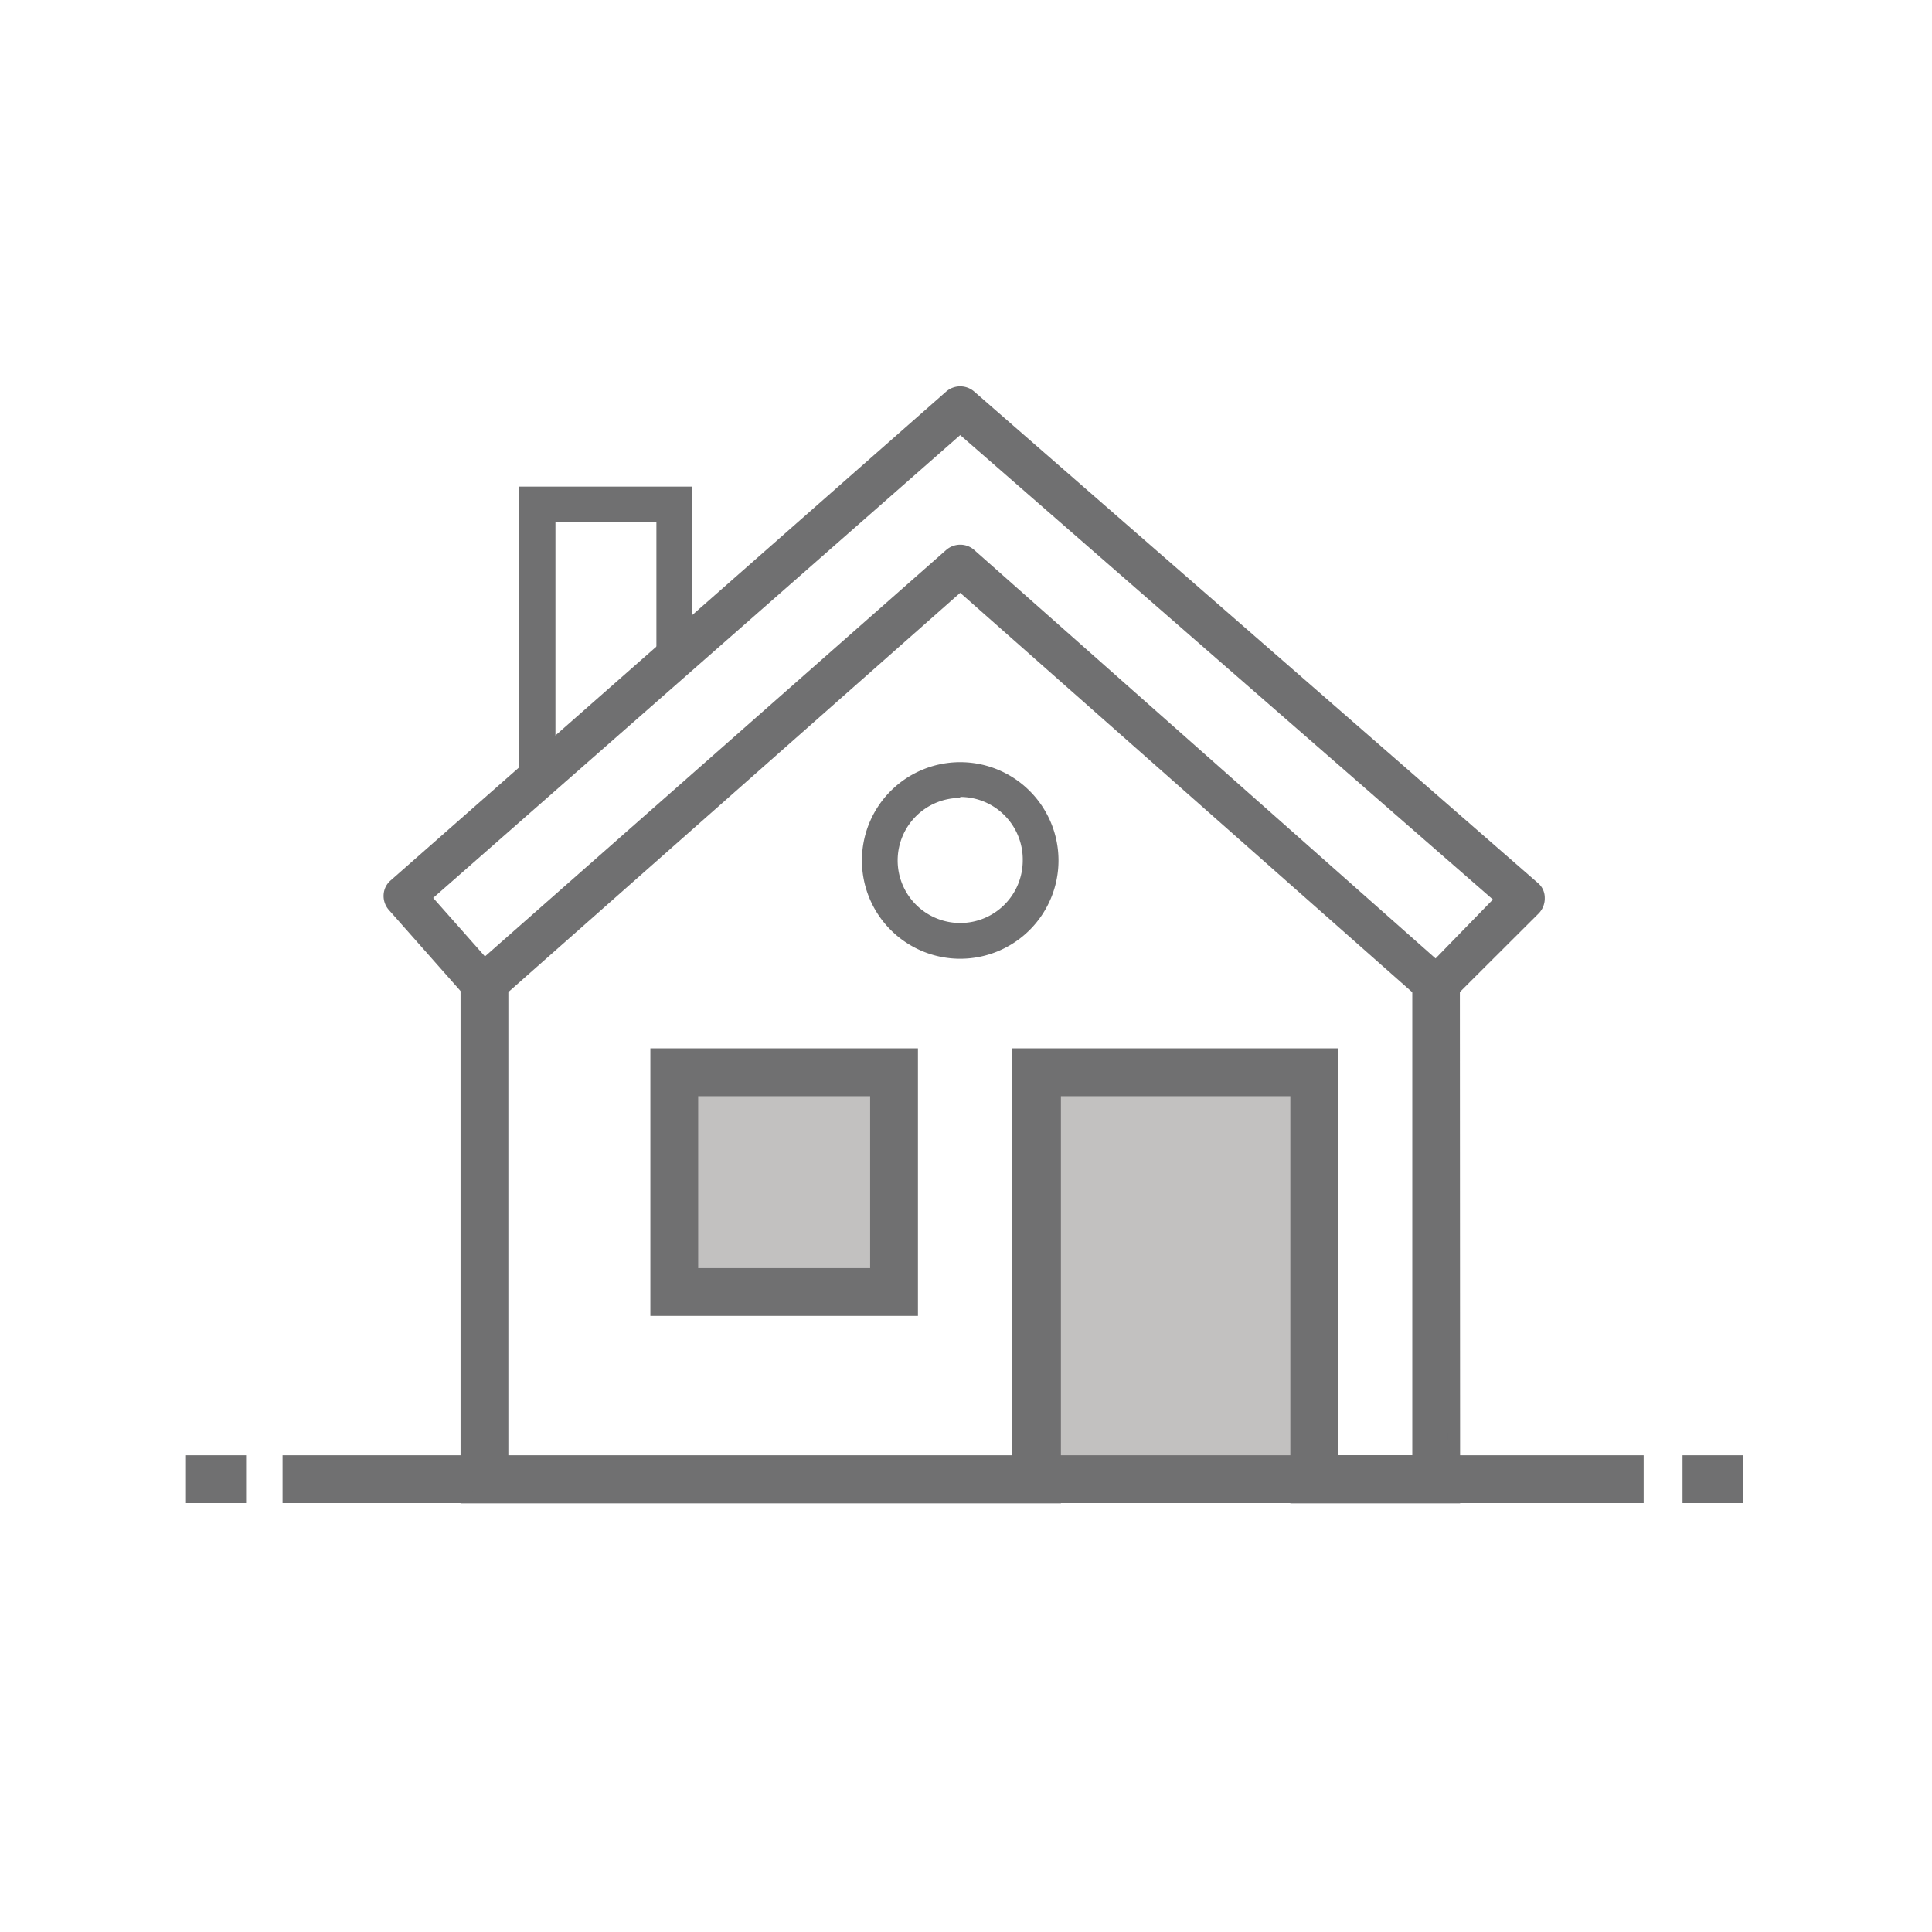
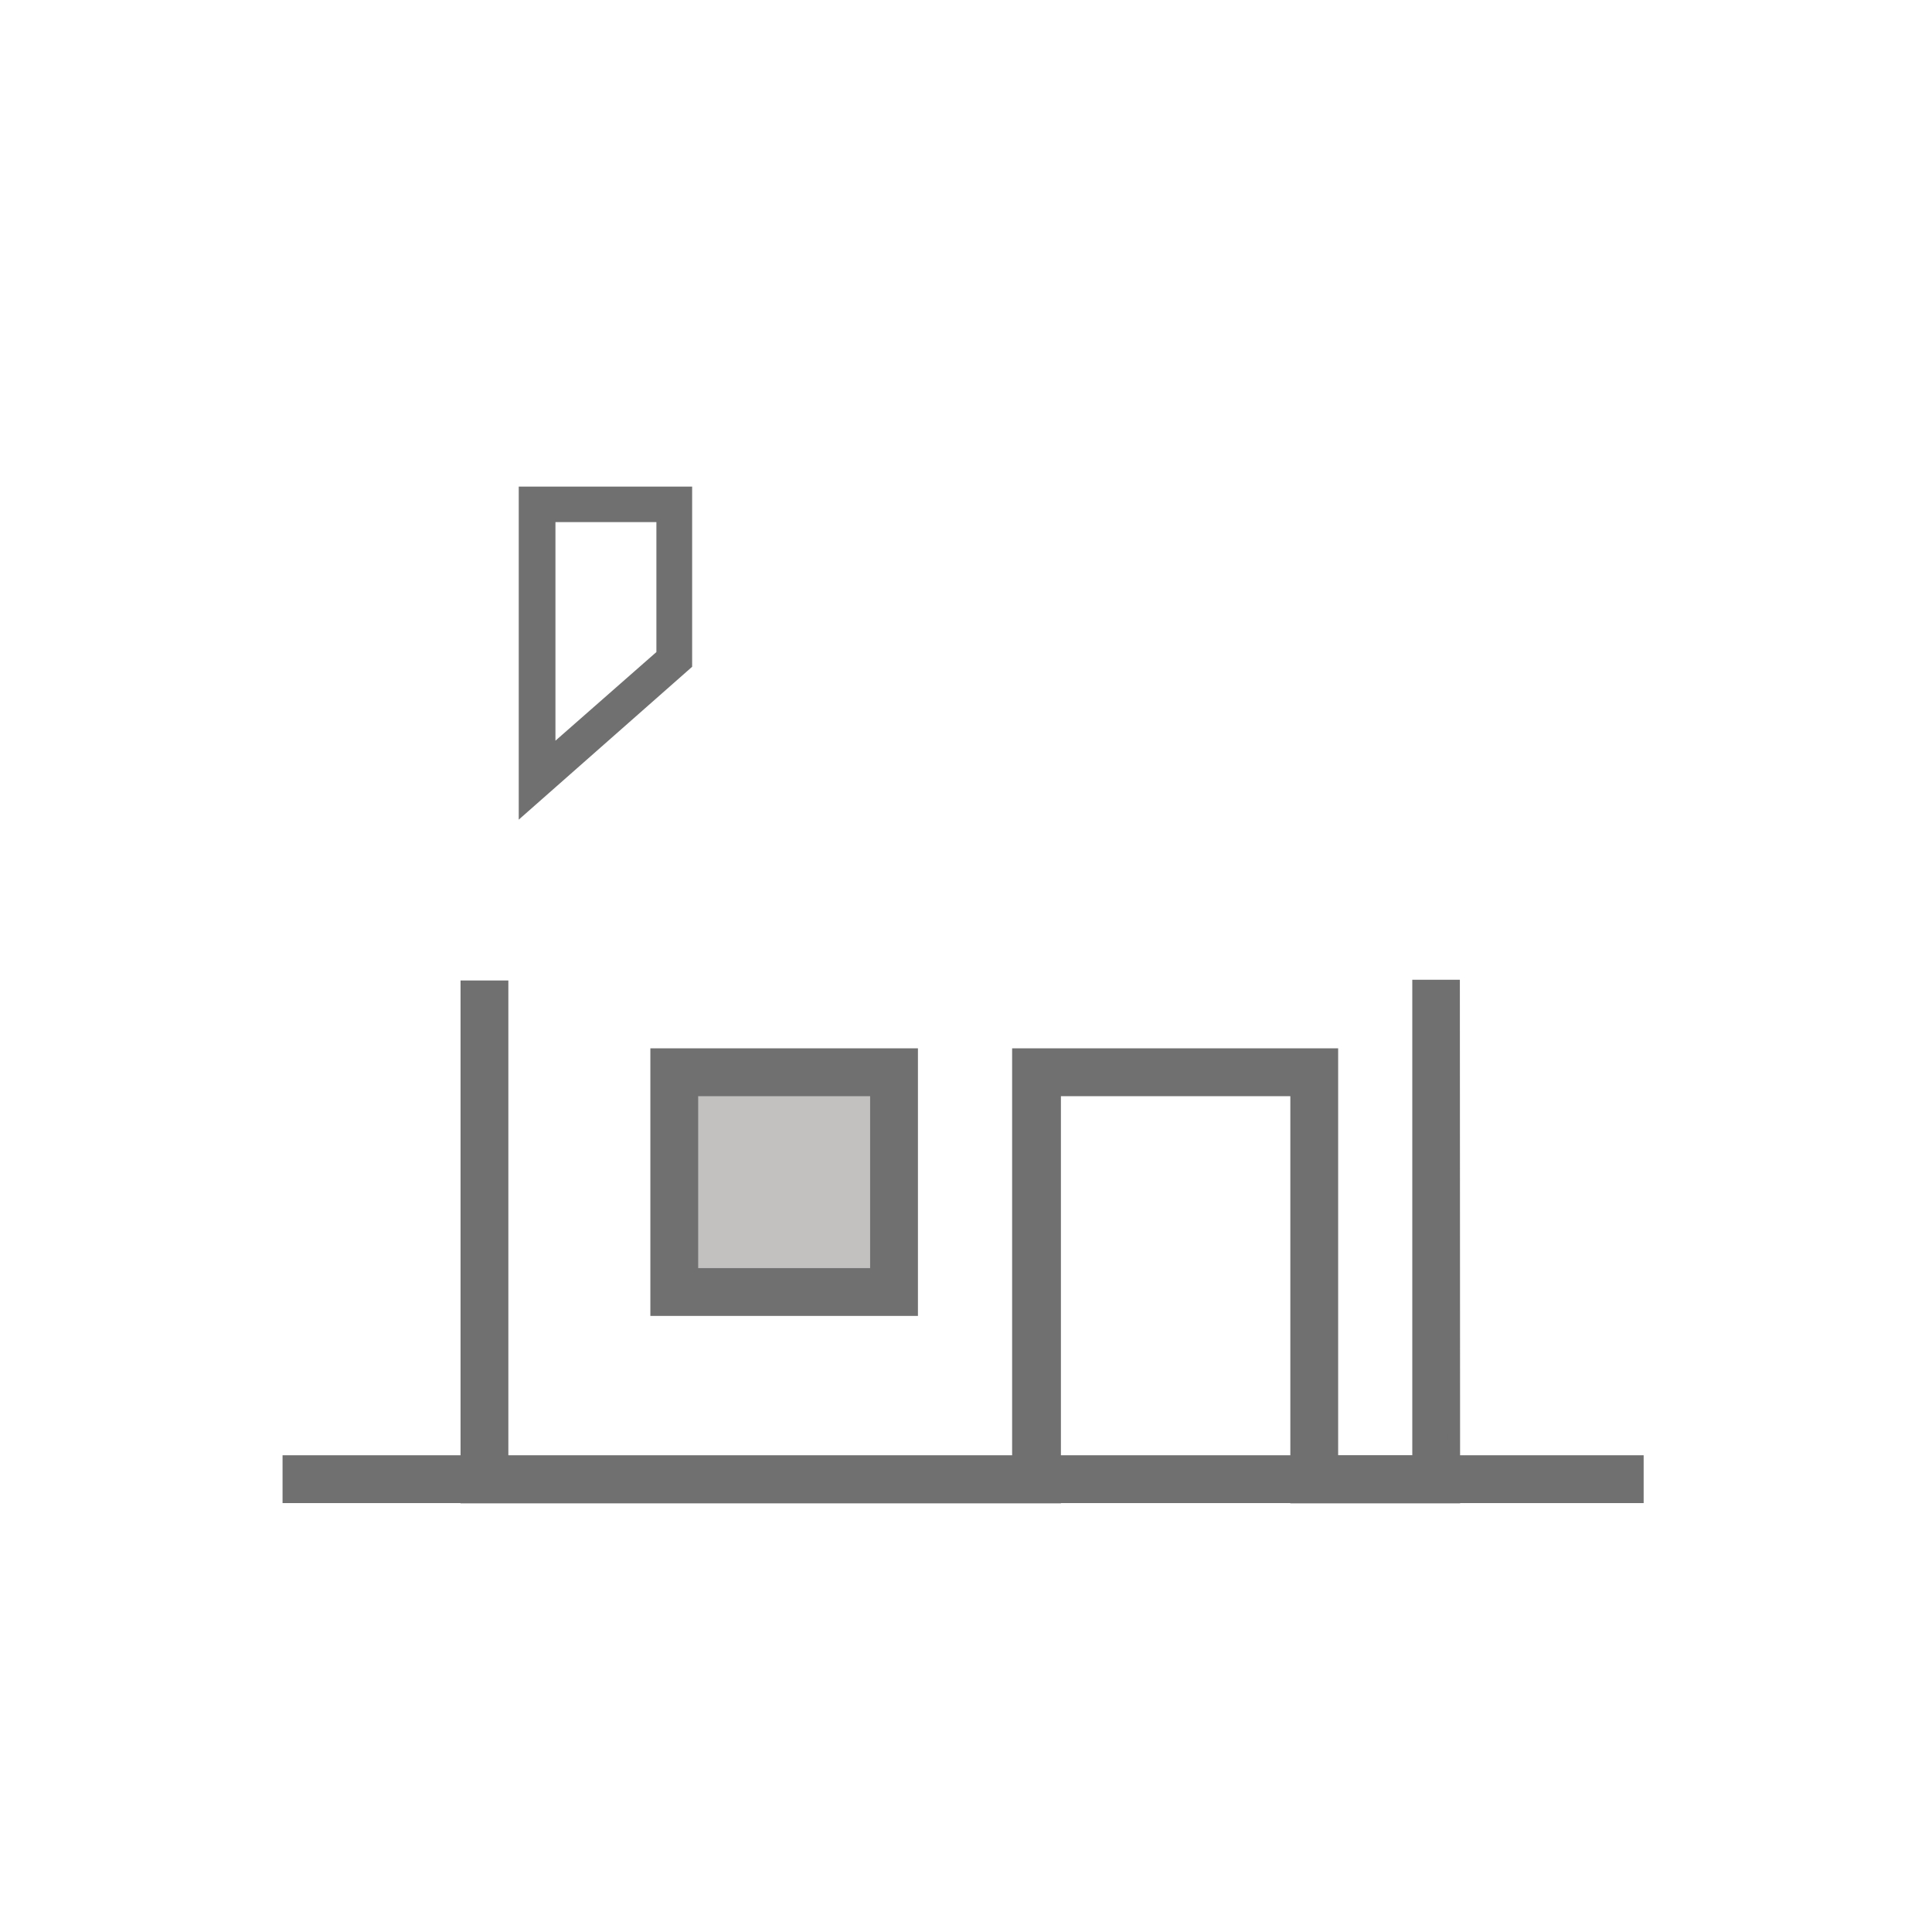
<svg xmlns="http://www.w3.org/2000/svg" id="Layer_1" data-name="Layer 1" viewBox="0 0 80 80">
  <defs>
    <style>.cls-1{fill:#c2c1c0;}.cls-2,.cls-3,.cls-4{fill:#707071;}.cls-2,.cls-3{stroke:#707071;stroke-miterlimit:10;}.cls-2{stroke-width:0.5px;}.cls-3{stroke-width:0.25px;}</style>
  </defs>
  <title>PL-Icons</title>
-   <rect class="cls-1" x="43.07" y="44.22" width="11.49" height="17.03" />
  <rect class="cls-1" x="27.9" y="43.66" width="9.67" height="9.67" />
  <rect class="cls-2" x="11.95" y="60.51" width="55.86" height="1.48" />
-   <rect class="cls-2" x="69.92" y="60.51" width="1.99" height="1.48" />
-   <rect class="cls-2" x="7.95" y="60.51" width="1.99" height="1.48" />
  <path class="cls-2" d="M60.21,62H53.68V45.14h-10V62H19.32l0-21.15h1.48l0,19.69H42.16V43.66h13V60.51h3.57l0-19.69h1.47ZM37.76,54.24H27.18V43.66H37.76Zm-9.1-1.48h7.62V45.14H28.66Z" />
-   <path class="cls-3" d="M59.49,41.56a.74.74,0,0,1-.49-.18l-19.24-17-19.24,17a.81.81,0,0,1-.53.18.72.72,0,0,1-.51-.25l-3.29-3.72a.75.75,0,0,1-.18-.54.71.71,0,0,1,.25-.5l23-20.24a.76.76,0,0,1,1,0L63.59,36.65a.67.67,0,0,1,.25.53.76.76,0,0,1-.21.55L60,41.35A.77.77,0,0,1,59.49,41.56ZM39.76,22.68a.74.74,0,0,1,.49.18l19.2,17L62,37.24,39.76,17.85l-22,19.32,2.31,2.61L39.27,22.86A.76.76,0,0,1,39.76,22.68Z" />
-   <path class="cls-4" d="M39.76,39.7a4.07,4.07,0,1,1,4.07-4.07A4.07,4.07,0,0,1,39.76,39.7Zm0-6.66a2.59,2.59,0,1,0,2.59,2.59A2.59,2.59,0,0,0,39.76,33Z" />
  <path class="cls-4" d="M21.48,33.94V20.15h7.18v7.46ZM23,21.62v9.05L27.18,27V21.62Z" />
</svg>